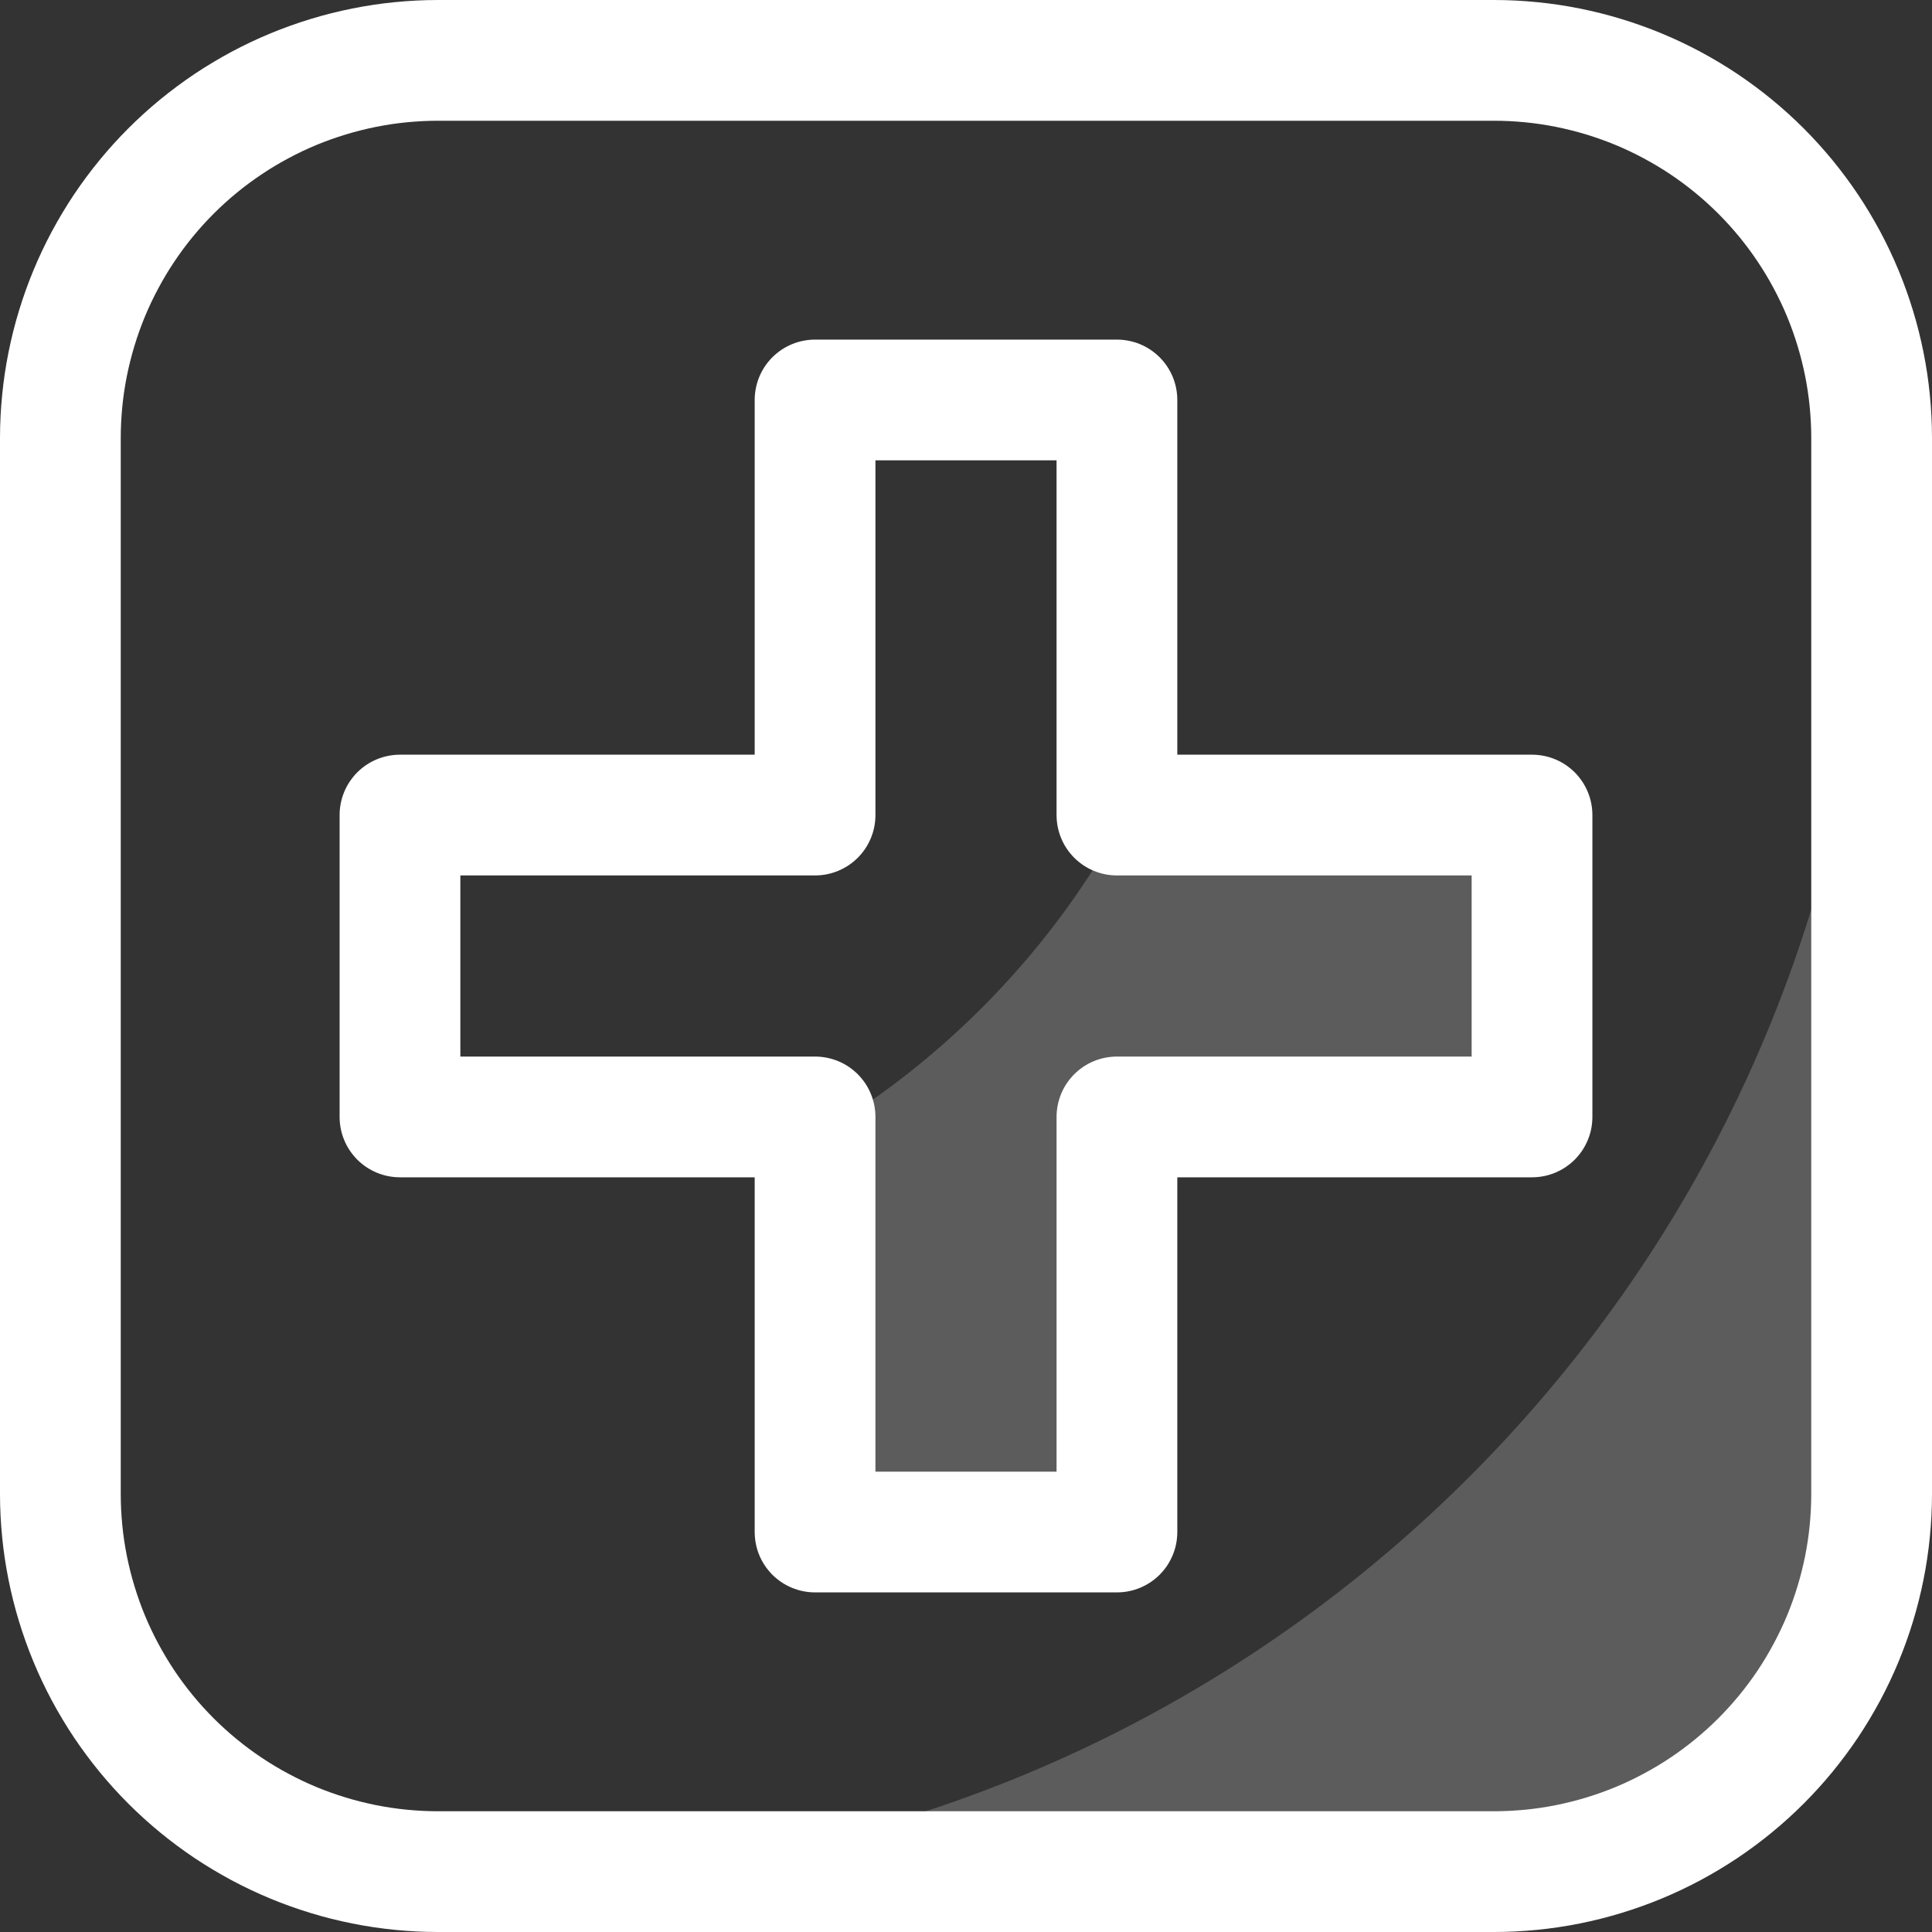
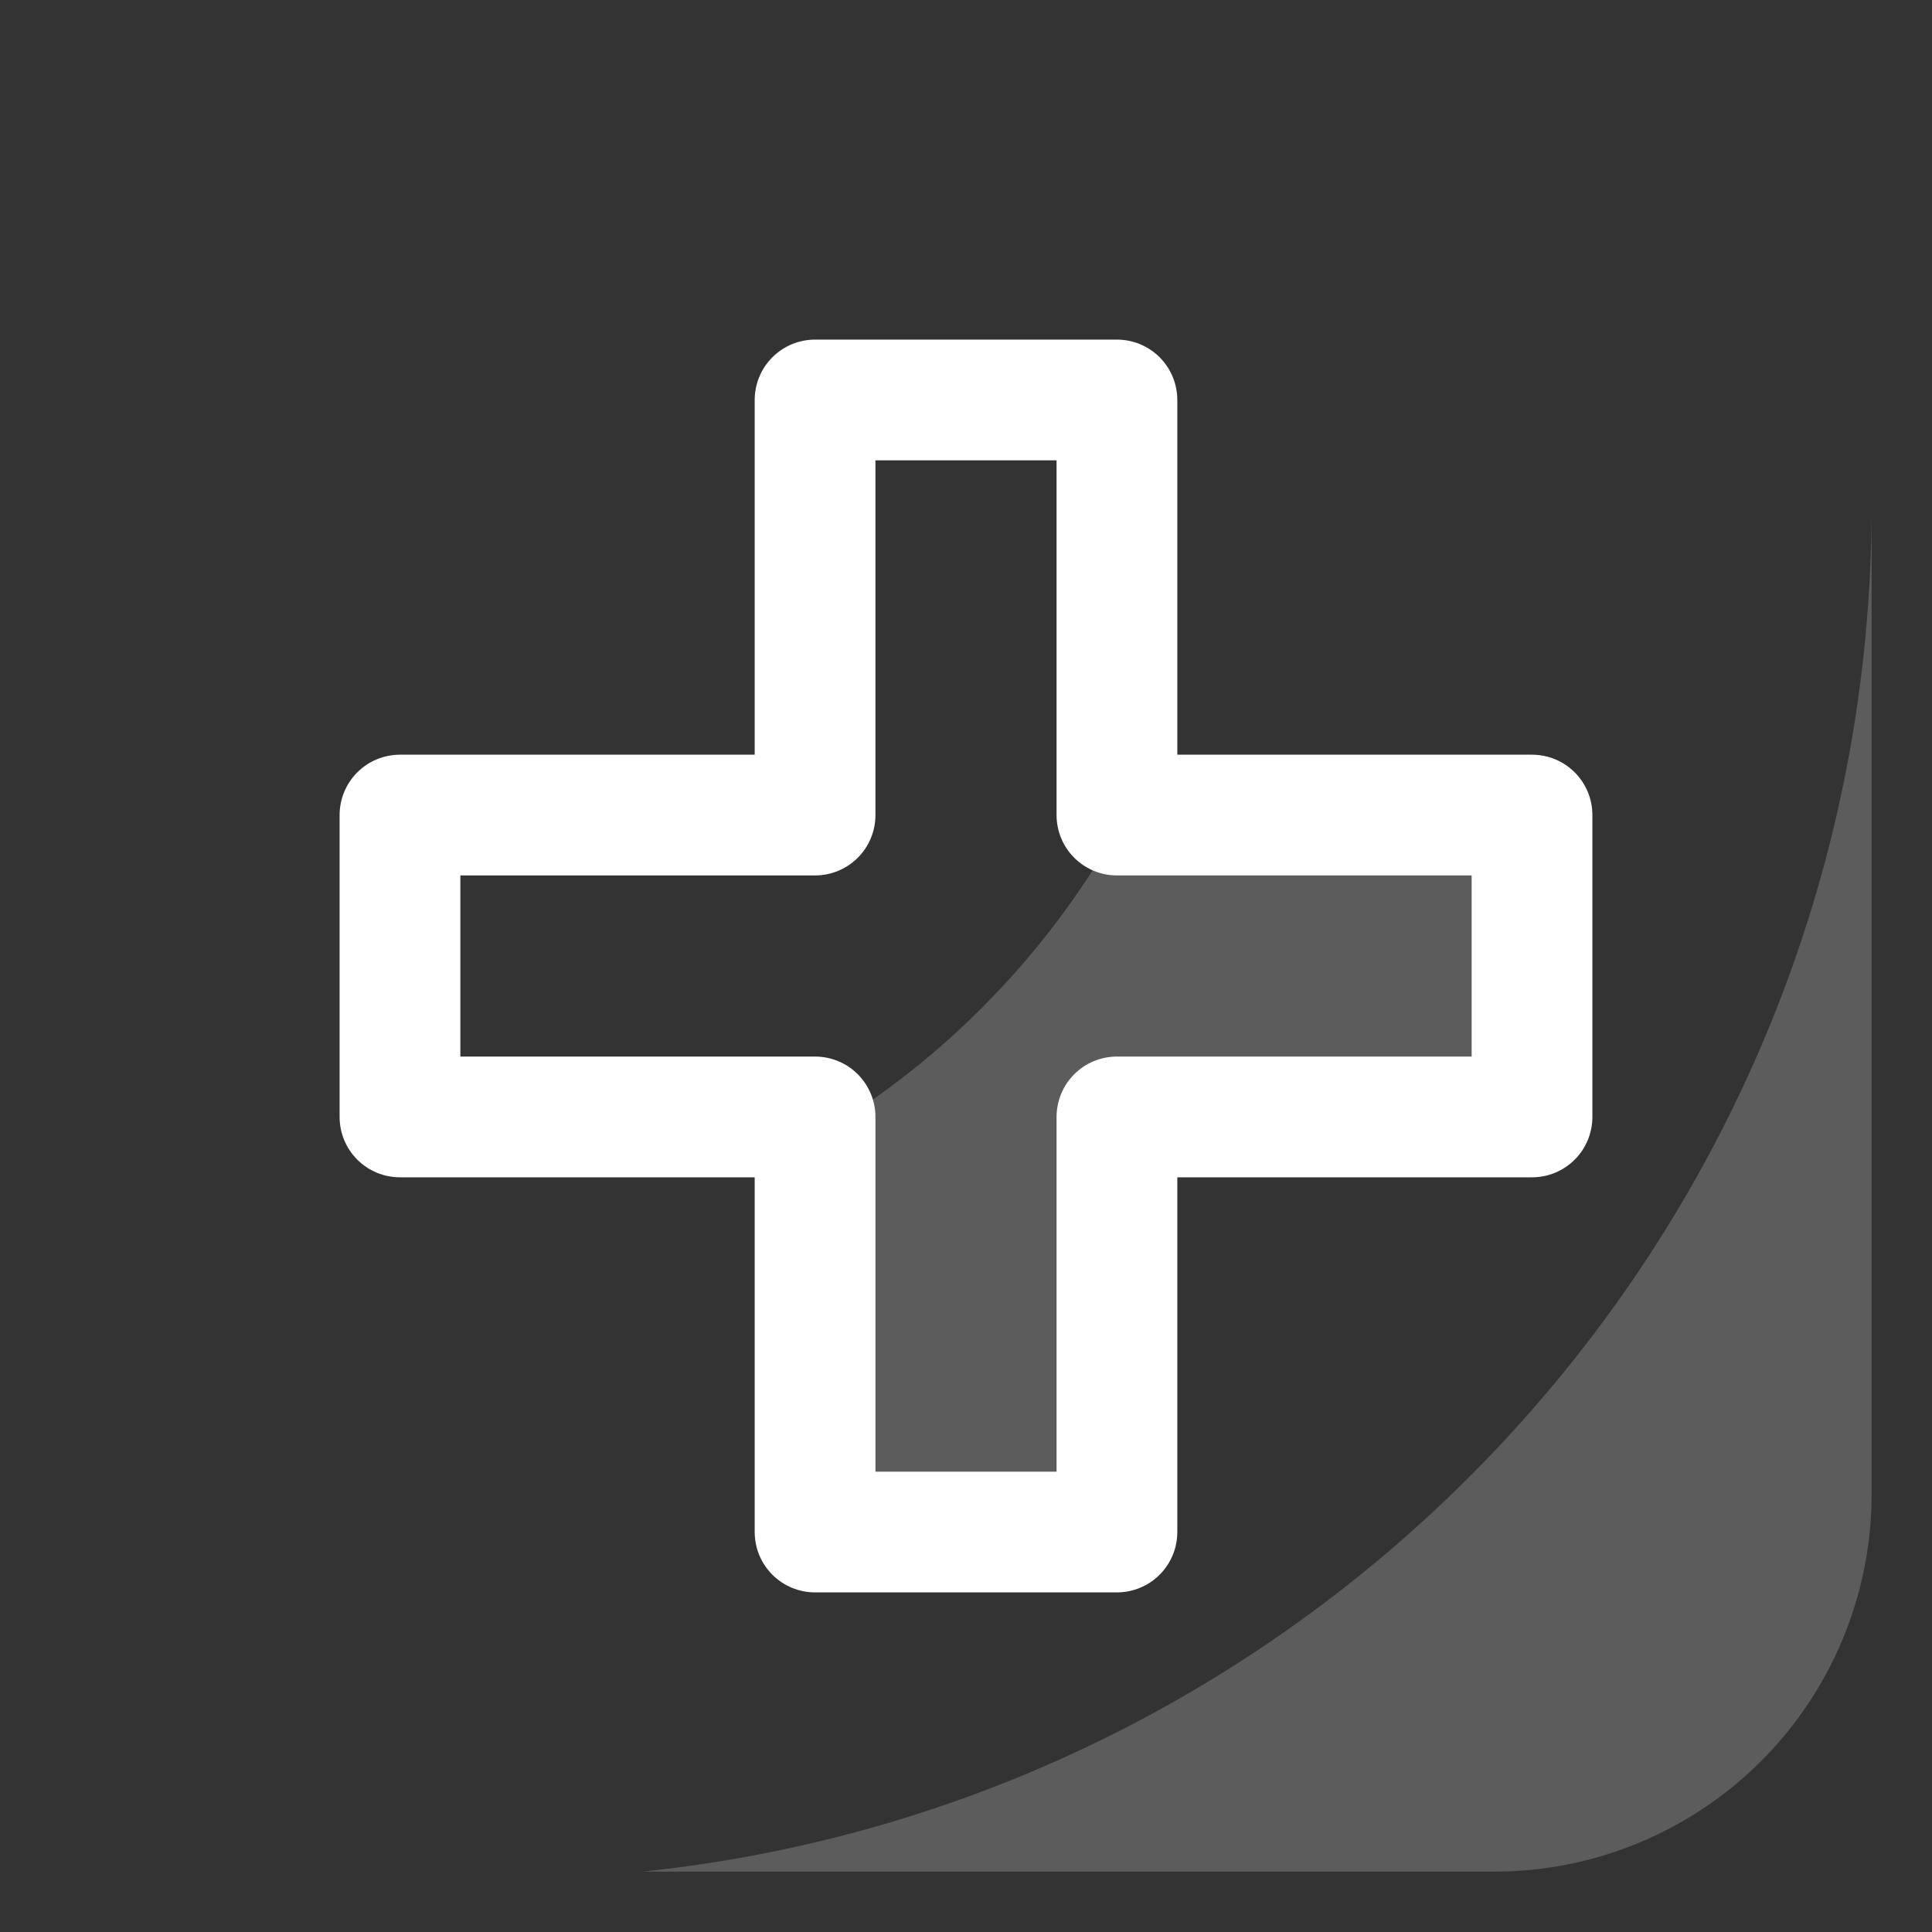
<svg xmlns="http://www.w3.org/2000/svg" width="200" viewBox="0 0 150 150" height="200" preserveAspectRatio="xMidYMid meet">
  <rect x="0" y="0" width="150" height="150" fill="#333333" stroke="none" />
  <defs>
    <filter x="0%" y="0%" width="100%" height="100%" id="0944c9499f" />
    <mask id="181d66e044">
      <g filter="url(#0944c9499f)">
        <rect x="-15" width="180" fill="#000000" y="-15" height="180" fill-opacity="0.2" />
      </g>
    </mask>
    <clipPath id="7bb7f93393">
-       <path d="M 0.68 0.121 L 96.441 0.121 L 96.441 106.441 L 0.68 106.441 Z M 0.68 0.121 " clip-rule="nonzero" />
+       <path d="M 0.68 0.121 L 96.441 0.121 L 96.441 106.441 L 0.68 106.441 Z " clip-rule="nonzero" />
    </clipPath>
    <clipPath id="9c9eb6b6fa">
      <rect x="0" width="97" y="0" height="107" />
    </clipPath>
    <mask id="d69308200e">
      <g filter="url(#0944c9499f)">
        <rect x="-15" width="180" fill="#000000" y="-15" height="180" fill-opacity="0.2" />
      </g>
    </mask>
    <clipPath id="82747a595b">
      <path d="M 0.121 0.121 L 56 0.121 L 56 56 L 0.121 56 Z M 0.121 0.121 " clip-rule="nonzero" />
    </clipPath>
    <clipPath id="dcadd30510">
      <rect x="0" width="57" y="0" height="57" />
    </clipPath>
  </defs>
-   <path fill="#ffffff" d="M 116.016 150 L 33.984 150 C 32.871 150 31.762 149.941 30.656 149.832 C 29.547 149.723 28.449 149.559 27.355 149.34 C 26.266 149.121 25.188 148.852 24.125 148.527 C 23.059 148.203 22.012 147.828 20.984 147.402 C 19.957 146.977 18.953 146.5 17.973 145.977 C 16.992 145.449 16.039 144.879 15.113 144.262 C 14.188 143.641 13.297 142.98 12.434 142.273 C 11.574 141.566 10.75 140.82 9.965 140.035 C 9.18 139.25 8.434 138.426 7.727 137.566 C 7.02 136.703 6.359 135.812 5.738 134.887 C 5.121 133.961 4.551 133.008 4.023 132.027 C 3.5 131.047 3.023 130.043 2.598 129.016 C 2.172 127.988 1.797 126.941 1.473 125.875 C 1.148 124.812 0.879 123.734 0.66 122.645 C 0.441 121.551 0.277 120.453 0.168 119.344 C 0.059 118.238 0 117.129 0 116.016 L 0 33.984 C 0 32.871 0.059 31.762 0.168 30.656 C 0.277 29.547 0.441 28.449 0.66 27.355 C 0.879 26.266 1.148 25.188 1.473 24.125 C 1.797 23.059 2.172 22.012 2.598 20.984 C 3.023 19.957 3.5 18.953 4.023 17.973 C 4.551 16.992 5.121 16.039 5.738 15.113 C 6.359 14.188 7.02 13.297 7.727 12.434 C 8.434 11.574 9.18 10.75 9.965 9.965 C 10.75 9.18 11.574 8.434 12.434 7.727 C 13.297 7.02 14.188 6.359 15.113 5.738 C 16.039 5.121 16.992 4.551 17.973 4.023 C 18.953 3.5 19.957 3.023 20.984 2.598 C 22.012 2.172 23.059 1.797 24.125 1.473 C 25.188 1.148 26.266 0.879 27.355 0.66 C 28.449 0.441 29.547 0.277 30.656 0.168 C 31.762 0.059 32.871 0 33.984 0 L 116.016 0 C 117.129 0 118.238 0.059 119.344 0.168 C 120.453 0.277 121.551 0.441 122.645 0.66 C 123.734 0.879 124.812 1.148 125.875 1.473 C 126.941 1.797 127.988 2.172 129.016 2.598 C 130.043 3.023 131.047 3.5 132.027 4.023 C 133.008 4.551 133.961 5.121 134.887 5.738 C 135.812 6.359 136.703 7.02 137.566 7.727 C 138.426 8.434 139.25 9.18 140.035 9.965 C 140.82 10.75 141.566 11.574 142.273 12.434 C 142.98 13.297 143.641 14.188 144.262 15.113 C 144.879 16.039 145.449 16.992 145.977 17.973 C 146.5 18.953 146.977 19.957 147.402 20.984 C 147.828 22.012 148.203 23.059 148.527 24.125 C 148.852 25.188 149.121 26.266 149.34 27.355 C 149.559 28.449 149.723 29.547 149.832 30.656 C 149.941 31.762 150 32.871 150 33.984 L 150 116.016 C 150 117.129 149.941 118.238 149.832 119.344 C 149.723 120.453 149.559 121.551 149.34 122.645 C 149.121 123.734 148.852 124.812 148.527 125.875 C 148.203 126.941 147.828 127.988 147.402 129.016 C 146.977 130.043 146.5 131.047 145.977 132.027 C 145.449 133.008 144.879 133.961 144.262 134.887 C 143.641 135.812 142.98 136.703 142.273 137.566 C 141.566 138.426 140.82 139.25 140.035 140.035 C 139.25 140.82 138.426 141.566 137.566 142.273 C 136.703 142.98 135.812 143.641 134.887 144.262 C 133.961 144.879 133.008 145.449 132.027 145.977 C 131.047 146.5 130.043 146.977 129.016 147.402 C 127.988 147.828 126.941 148.203 125.875 148.527 C 124.812 148.852 123.734 149.121 122.645 149.34 C 121.551 149.559 120.453 149.723 119.344 149.832 C 118.238 149.941 117.129 150 116.016 150 Z M 33.984 9.375 C 33.18 9.375 32.375 9.418 31.574 9.496 C 30.77 9.574 29.977 9.695 29.184 9.852 C 28.395 10.012 27.613 10.207 26.844 10.441 C 26.074 10.676 25.316 10.945 24.57 11.254 C 23.828 11.562 23.098 11.91 22.391 12.289 C 21.68 12.668 20.988 13.082 20.32 13.531 C 19.648 13.977 19.004 14.457 18.379 14.969 C 17.758 15.48 17.16 16.02 16.59 16.59 C 16.02 17.16 15.48 17.758 14.969 18.379 C 14.457 19.004 13.977 19.648 13.531 20.32 C 13.082 20.988 12.668 21.68 12.289 22.391 C 11.91 23.098 11.562 23.828 11.254 24.57 C 10.945 25.316 10.676 26.074 10.441 26.844 C 10.207 27.613 10.012 28.395 9.852 29.184 C 9.695 29.977 9.574 30.77 9.496 31.574 C 9.418 32.375 9.375 33.18 9.375 33.984 L 9.375 116.016 C 9.375 116.82 9.418 117.625 9.496 118.426 C 9.574 119.23 9.695 120.023 9.852 120.816 C 10.012 121.605 10.207 122.387 10.441 123.156 C 10.676 123.926 10.945 124.684 11.254 125.43 C 11.562 126.172 11.91 126.902 12.289 127.609 C 12.668 128.32 13.082 129.012 13.531 129.684 C 13.977 130.352 14.457 130.996 14.969 131.621 C 15.48 132.242 16.02 132.84 16.59 133.41 C 17.16 133.98 17.758 134.52 18.379 135.031 C 19.004 135.543 19.648 136.023 20.32 136.469 C 20.988 136.918 21.68 137.332 22.391 137.711 C 23.098 138.09 23.828 138.438 24.57 138.746 C 25.316 139.055 26.074 139.324 26.844 139.559 C 27.613 139.793 28.395 139.988 29.184 140.148 C 29.977 140.305 30.77 140.426 31.574 140.504 C 32.375 140.582 33.18 140.625 33.984 140.625 L 116.016 140.625 C 116.82 140.625 117.625 140.582 118.426 140.504 C 119.23 140.426 120.023 140.305 120.816 140.148 C 121.605 139.988 122.387 139.793 123.156 139.559 C 123.926 139.324 124.684 139.055 125.43 138.746 C 126.172 138.438 126.902 138.09 127.609 137.711 C 128.32 137.332 129.012 136.918 129.684 136.469 C 130.352 136.023 130.996 135.543 131.621 135.031 C 132.242 134.52 132.84 133.98 133.41 133.41 C 133.98 132.84 134.52 132.242 135.031 131.621 C 135.543 130.996 136.023 130.352 136.469 129.684 C 136.918 129.012 137.332 128.32 137.711 127.609 C 138.09 126.902 138.438 126.172 138.746 125.43 C 139.055 124.684 139.324 123.926 139.559 123.156 C 139.793 122.387 139.988 121.605 140.148 120.816 C 140.305 120.023 140.426 119.23 140.504 118.426 C 140.582 117.625 140.625 116.82 140.625 116.016 L 140.625 33.984 C 140.625 33.18 140.582 32.375 140.504 31.574 C 140.426 30.77 140.305 29.977 140.148 29.184 C 139.988 28.395 139.793 27.613 139.559 26.844 C 139.324 26.074 139.055 25.316 138.746 24.57 C 138.438 23.828 138.09 23.098 137.711 22.391 C 137.332 21.68 136.918 20.988 136.469 20.32 C 136.023 19.648 135.543 19.004 135.031 18.379 C 134.52 17.758 133.98 17.16 133.41 16.59 C 132.84 16.02 132.242 15.48 131.621 14.969 C 130.996 14.457 130.352 13.977 129.684 13.531 C 129.012 13.082 128.32 12.668 127.609 12.289 C 126.902 11.91 126.172 11.562 125.43 11.254 C 124.684 10.945 123.926 10.676 123.156 10.441 C 122.387 10.207 121.605 10.012 120.816 9.852 C 120.023 9.695 119.23 9.574 118.426 9.496 C 117.625 9.418 116.82 9.375 116.016 9.375 Z M 33.984 9.375 " fill-opacity="1" fill-rule="nonzero" />
  <path fill="#ffffff" d="M 86.719 123.633 L 63.281 123.633 C 62.973 123.633 62.668 123.602 62.367 123.543 C 62.066 123.484 61.773 123.395 61.488 123.277 C 61.203 123.156 60.934 123.016 60.676 122.844 C 60.422 122.672 60.184 122.477 59.965 122.262 C 59.75 122.043 59.555 121.805 59.383 121.551 C 59.211 121.293 59.066 121.023 58.949 120.738 C 58.832 120.453 58.742 120.16 58.684 119.859 C 58.625 119.559 58.594 119.254 58.594 118.945 L 58.594 91.406 L 31.055 91.406 C 30.746 91.406 30.441 91.375 30.141 91.316 C 29.84 91.258 29.547 91.168 29.262 91.051 C 28.977 90.93 28.707 90.789 28.449 90.617 C 28.195 90.445 27.957 90.25 27.738 90.035 C 27.523 89.816 27.328 89.578 27.156 89.324 C 26.984 89.066 26.84 88.797 26.723 88.512 C 26.605 88.227 26.516 87.934 26.457 87.633 C 26.398 87.332 26.367 87.027 26.367 86.719 L 26.367 63.281 C 26.367 62.973 26.398 62.668 26.457 62.367 C 26.516 62.066 26.605 61.773 26.723 61.488 C 26.84 61.203 26.984 60.934 27.156 60.676 C 27.328 60.422 27.523 60.184 27.738 59.965 C 27.957 59.75 28.195 59.555 28.449 59.383 C 28.707 59.211 28.977 59.066 29.262 58.949 C 29.547 58.832 29.84 58.742 30.141 58.684 C 30.441 58.625 30.746 58.594 31.055 58.594 L 58.594 58.594 L 58.594 31.055 C 58.594 30.746 58.625 30.441 58.684 30.141 C 58.742 29.84 58.832 29.547 58.949 29.262 C 59.066 28.977 59.211 28.707 59.383 28.449 C 59.555 28.195 59.75 27.957 59.965 27.738 C 60.184 27.523 60.422 27.328 60.676 27.156 C 60.934 26.984 61.203 26.84 61.488 26.723 C 61.773 26.605 62.066 26.516 62.367 26.457 C 62.668 26.398 62.973 26.367 63.281 26.367 L 86.719 26.367 C 87.027 26.367 87.332 26.398 87.633 26.457 C 87.934 26.516 88.227 26.605 88.512 26.723 C 88.797 26.84 89.066 26.984 89.324 27.156 C 89.578 27.328 89.816 27.523 90.035 27.738 C 90.25 27.957 90.445 28.195 90.617 28.449 C 90.789 28.707 90.93 28.977 91.051 29.262 C 91.168 29.547 91.258 29.84 91.316 30.141 C 91.375 30.441 91.406 30.746 91.406 31.055 L 91.406 58.594 L 118.945 58.594 C 119.254 58.594 119.559 58.625 119.859 58.684 C 120.16 58.742 120.453 58.832 120.738 58.949 C 121.023 59.066 121.293 59.211 121.551 59.383 C 121.805 59.555 122.043 59.75 122.262 59.965 C 122.477 60.184 122.672 60.422 122.844 60.676 C 123.016 60.934 123.156 61.203 123.277 61.488 C 123.395 61.773 123.484 62.066 123.543 62.367 C 123.602 62.668 123.633 62.973 123.633 63.281 L 123.633 86.719 C 123.633 87.027 123.602 87.332 123.543 87.633 C 123.484 87.934 123.395 88.227 123.277 88.512 C 123.156 88.797 123.016 89.066 122.844 89.324 C 122.672 89.578 122.477 89.816 122.262 90.035 C 122.043 90.25 121.805 90.445 121.551 90.617 C 121.293 90.789 121.023 90.93 120.738 91.051 C 120.453 91.168 120.16 91.258 119.859 91.316 C 119.559 91.375 119.254 91.406 118.945 91.406 L 91.406 91.406 L 91.406 118.945 C 91.406 119.254 91.375 119.559 91.316 119.859 C 91.258 120.16 91.168 120.453 91.051 120.738 C 90.93 121.023 90.789 121.293 90.617 121.551 C 90.445 121.805 90.25 122.043 90.035 122.262 C 89.816 122.477 89.578 122.672 89.324 122.844 C 89.066 123.016 88.797 123.156 88.512 123.277 C 88.227 123.395 87.934 123.484 87.633 123.543 C 87.332 123.602 87.027 123.633 86.719 123.633 Z M 67.969 114.258 L 82.031 114.258 L 82.031 86.719 C 82.031 86.41 82.062 86.105 82.121 85.805 C 82.18 85.504 82.27 85.211 82.387 84.926 C 82.504 84.641 82.648 84.371 82.82 84.113 C 82.992 83.859 83.188 83.621 83.402 83.402 C 83.621 83.188 83.859 82.992 84.113 82.82 C 84.371 82.648 84.641 82.504 84.926 82.387 C 85.211 82.27 85.504 82.18 85.805 82.121 C 86.105 82.062 86.41 82.031 86.719 82.031 L 114.258 82.031 L 114.258 67.969 L 86.719 67.969 C 86.41 67.969 86.105 67.938 85.805 67.879 C 85.504 67.82 85.211 67.73 84.926 67.613 C 84.641 67.492 84.371 67.352 84.113 67.18 C 83.859 67.008 83.621 66.812 83.402 66.598 C 83.188 66.379 82.992 66.141 82.82 65.887 C 82.648 65.629 82.504 65.359 82.387 65.074 C 82.27 64.789 82.18 64.496 82.121 64.195 C 82.062 63.895 82.031 63.59 82.031 63.281 L 82.031 35.742 L 67.969 35.742 L 67.969 63.281 C 67.969 63.59 67.938 63.895 67.879 64.195 C 67.82 64.496 67.73 64.789 67.613 65.074 C 67.492 65.359 67.352 65.629 67.18 65.887 C 67.008 66.141 66.812 66.379 66.598 66.598 C 66.379 66.812 66.141 67.008 65.887 67.18 C 65.629 67.352 65.359 67.492 65.074 67.613 C 64.789 67.73 64.496 67.82 64.195 67.879 C 63.895 67.938 63.59 67.969 63.281 67.969 L 35.742 67.969 L 35.742 82.031 L 63.281 82.031 C 63.59 82.031 63.895 82.062 64.195 82.121 C 64.496 82.18 64.789 82.27 65.074 82.387 C 65.359 82.504 65.629 82.648 65.887 82.82 C 66.141 82.992 66.379 83.188 66.598 83.402 C 66.812 83.621 67.008 83.859 67.18 84.113 C 67.352 84.371 67.492 84.641 67.613 84.926 C 67.73 85.211 67.82 85.504 67.879 85.805 C 67.938 86.105 67.969 86.41 67.969 86.719 Z M 67.969 114.258 " fill-opacity="1" fill-rule="nonzero" />
  <g mask="url(#181d66e044)">
    <g transform="matrix(1, 0, 0, 1, 49, 39)">
      <g clip-path="url(#9c9eb6b6fa)">
        <g clip-path="url(#7bb7f93393)">
          <path fill="#ffffff" d="M 96.312 0.258 L 96.312 77.016 C 96.312 77.977 96.266 78.934 96.172 79.887 C 96.078 80.844 95.938 81.789 95.75 82.73 C 95.562 83.672 95.328 84.602 95.051 85.52 C 94.773 86.438 94.449 87.34 94.082 88.227 C 93.715 89.113 93.305 89.98 92.852 90.824 C 92.402 91.672 91.906 92.496 91.375 93.293 C 90.844 94.09 90.27 94.859 89.664 95.602 C 89.055 96.344 88.41 97.055 87.73 97.73 C 87.055 98.41 86.344 99.055 85.602 99.664 C 84.859 100.27 84.09 100.844 83.293 101.375 C 82.496 101.906 81.672 102.402 80.824 102.852 C 79.98 103.305 79.113 103.715 78.227 104.082 C 77.34 104.449 76.438 104.773 75.52 105.051 C 74.602 105.328 73.672 105.562 72.73 105.75 C 71.789 105.938 70.844 106.078 69.887 106.172 C 68.934 106.266 67.977 106.312 67.016 106.312 L 0.902 106.312 C 54.52 100.703 96.312 55.359 96.312 0.258 Z M 96.312 0.258 " fill-opacity="1" fill-rule="nonzero" />
        </g>
      </g>
    </g>
  </g>
  <g mask="url(#d69308200e)">
    <g transform="matrix(1, 0, 0, 1, 63, 63)">
      <g clip-path="url(#dcadd30510)">
        <g clip-path="url(#82747a595b)">
          <path fill="#ffffff" d="M 55.945 0.281 L 55.945 23.719 L 23.719 23.719 L 23.719 55.945 L 0.281 55.945 L 0.281 25.258 C 5.363 22.277 9.949 18.668 14.039 14.426 C 18.129 10.188 21.566 5.469 24.355 0.281 Z M 55.945 0.281 " fill-opacity="1" fill-rule="nonzero" />
        </g>
      </g>
    </g>
  </g>
</svg>